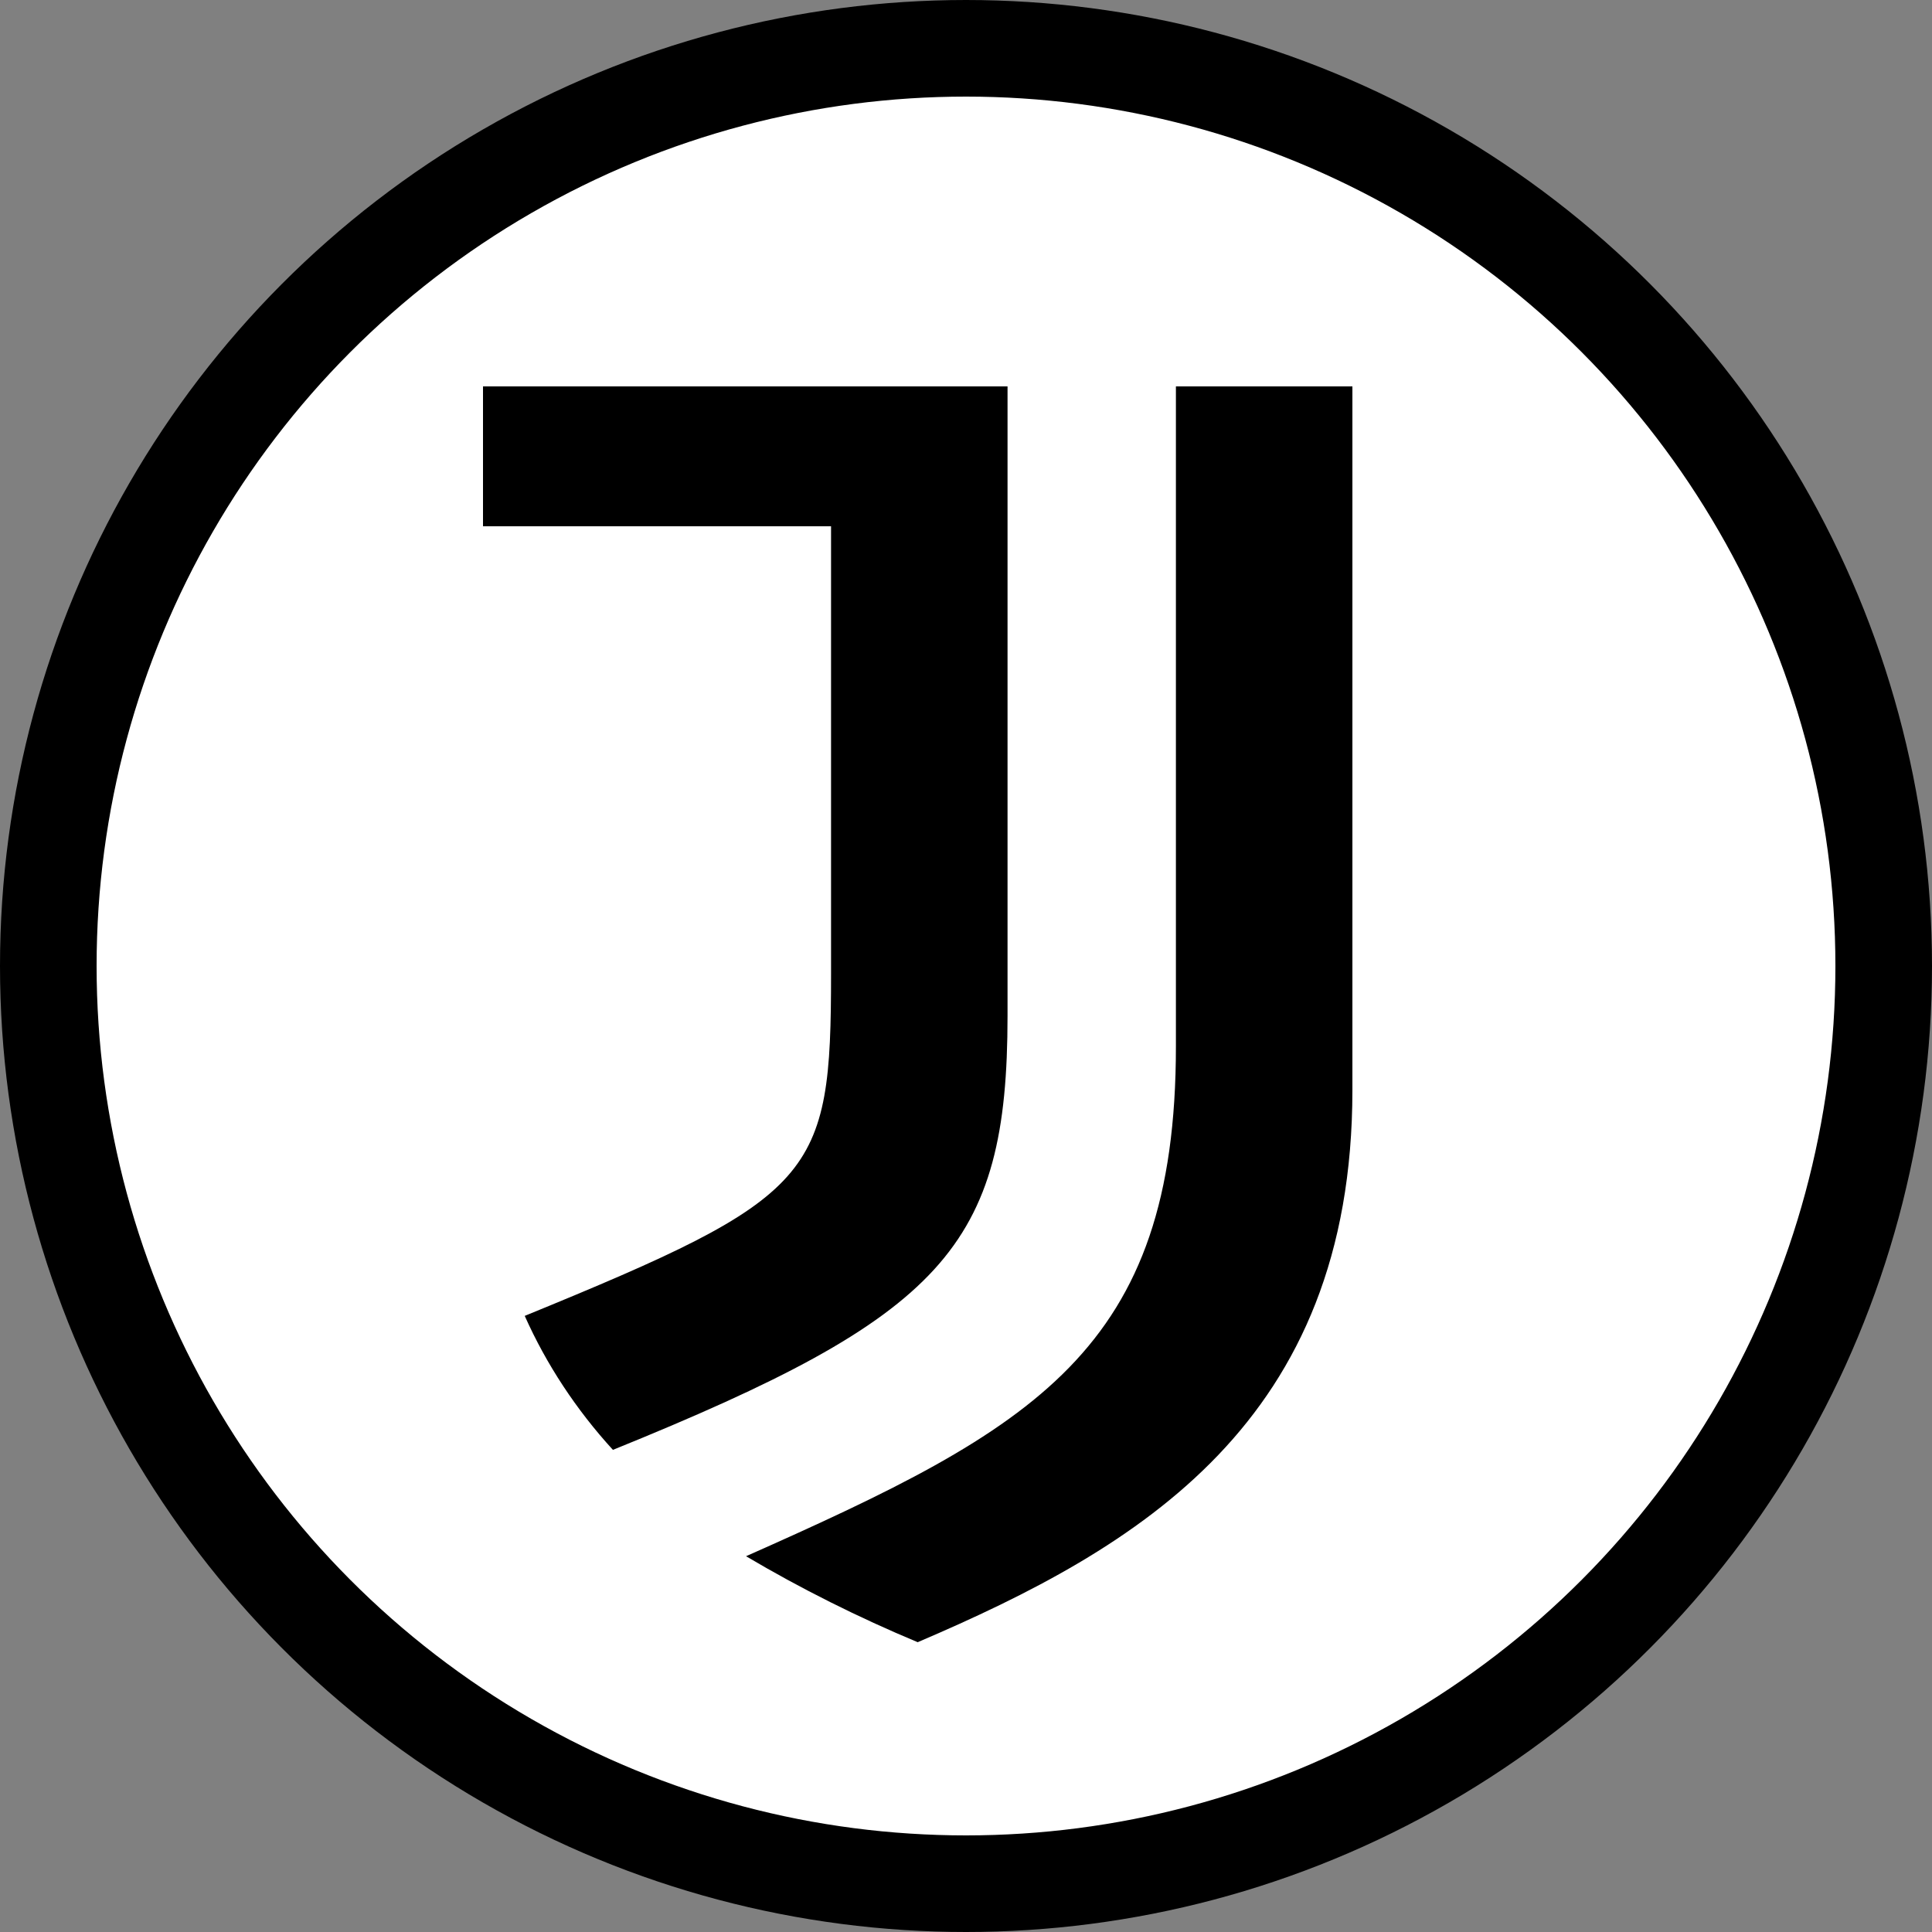
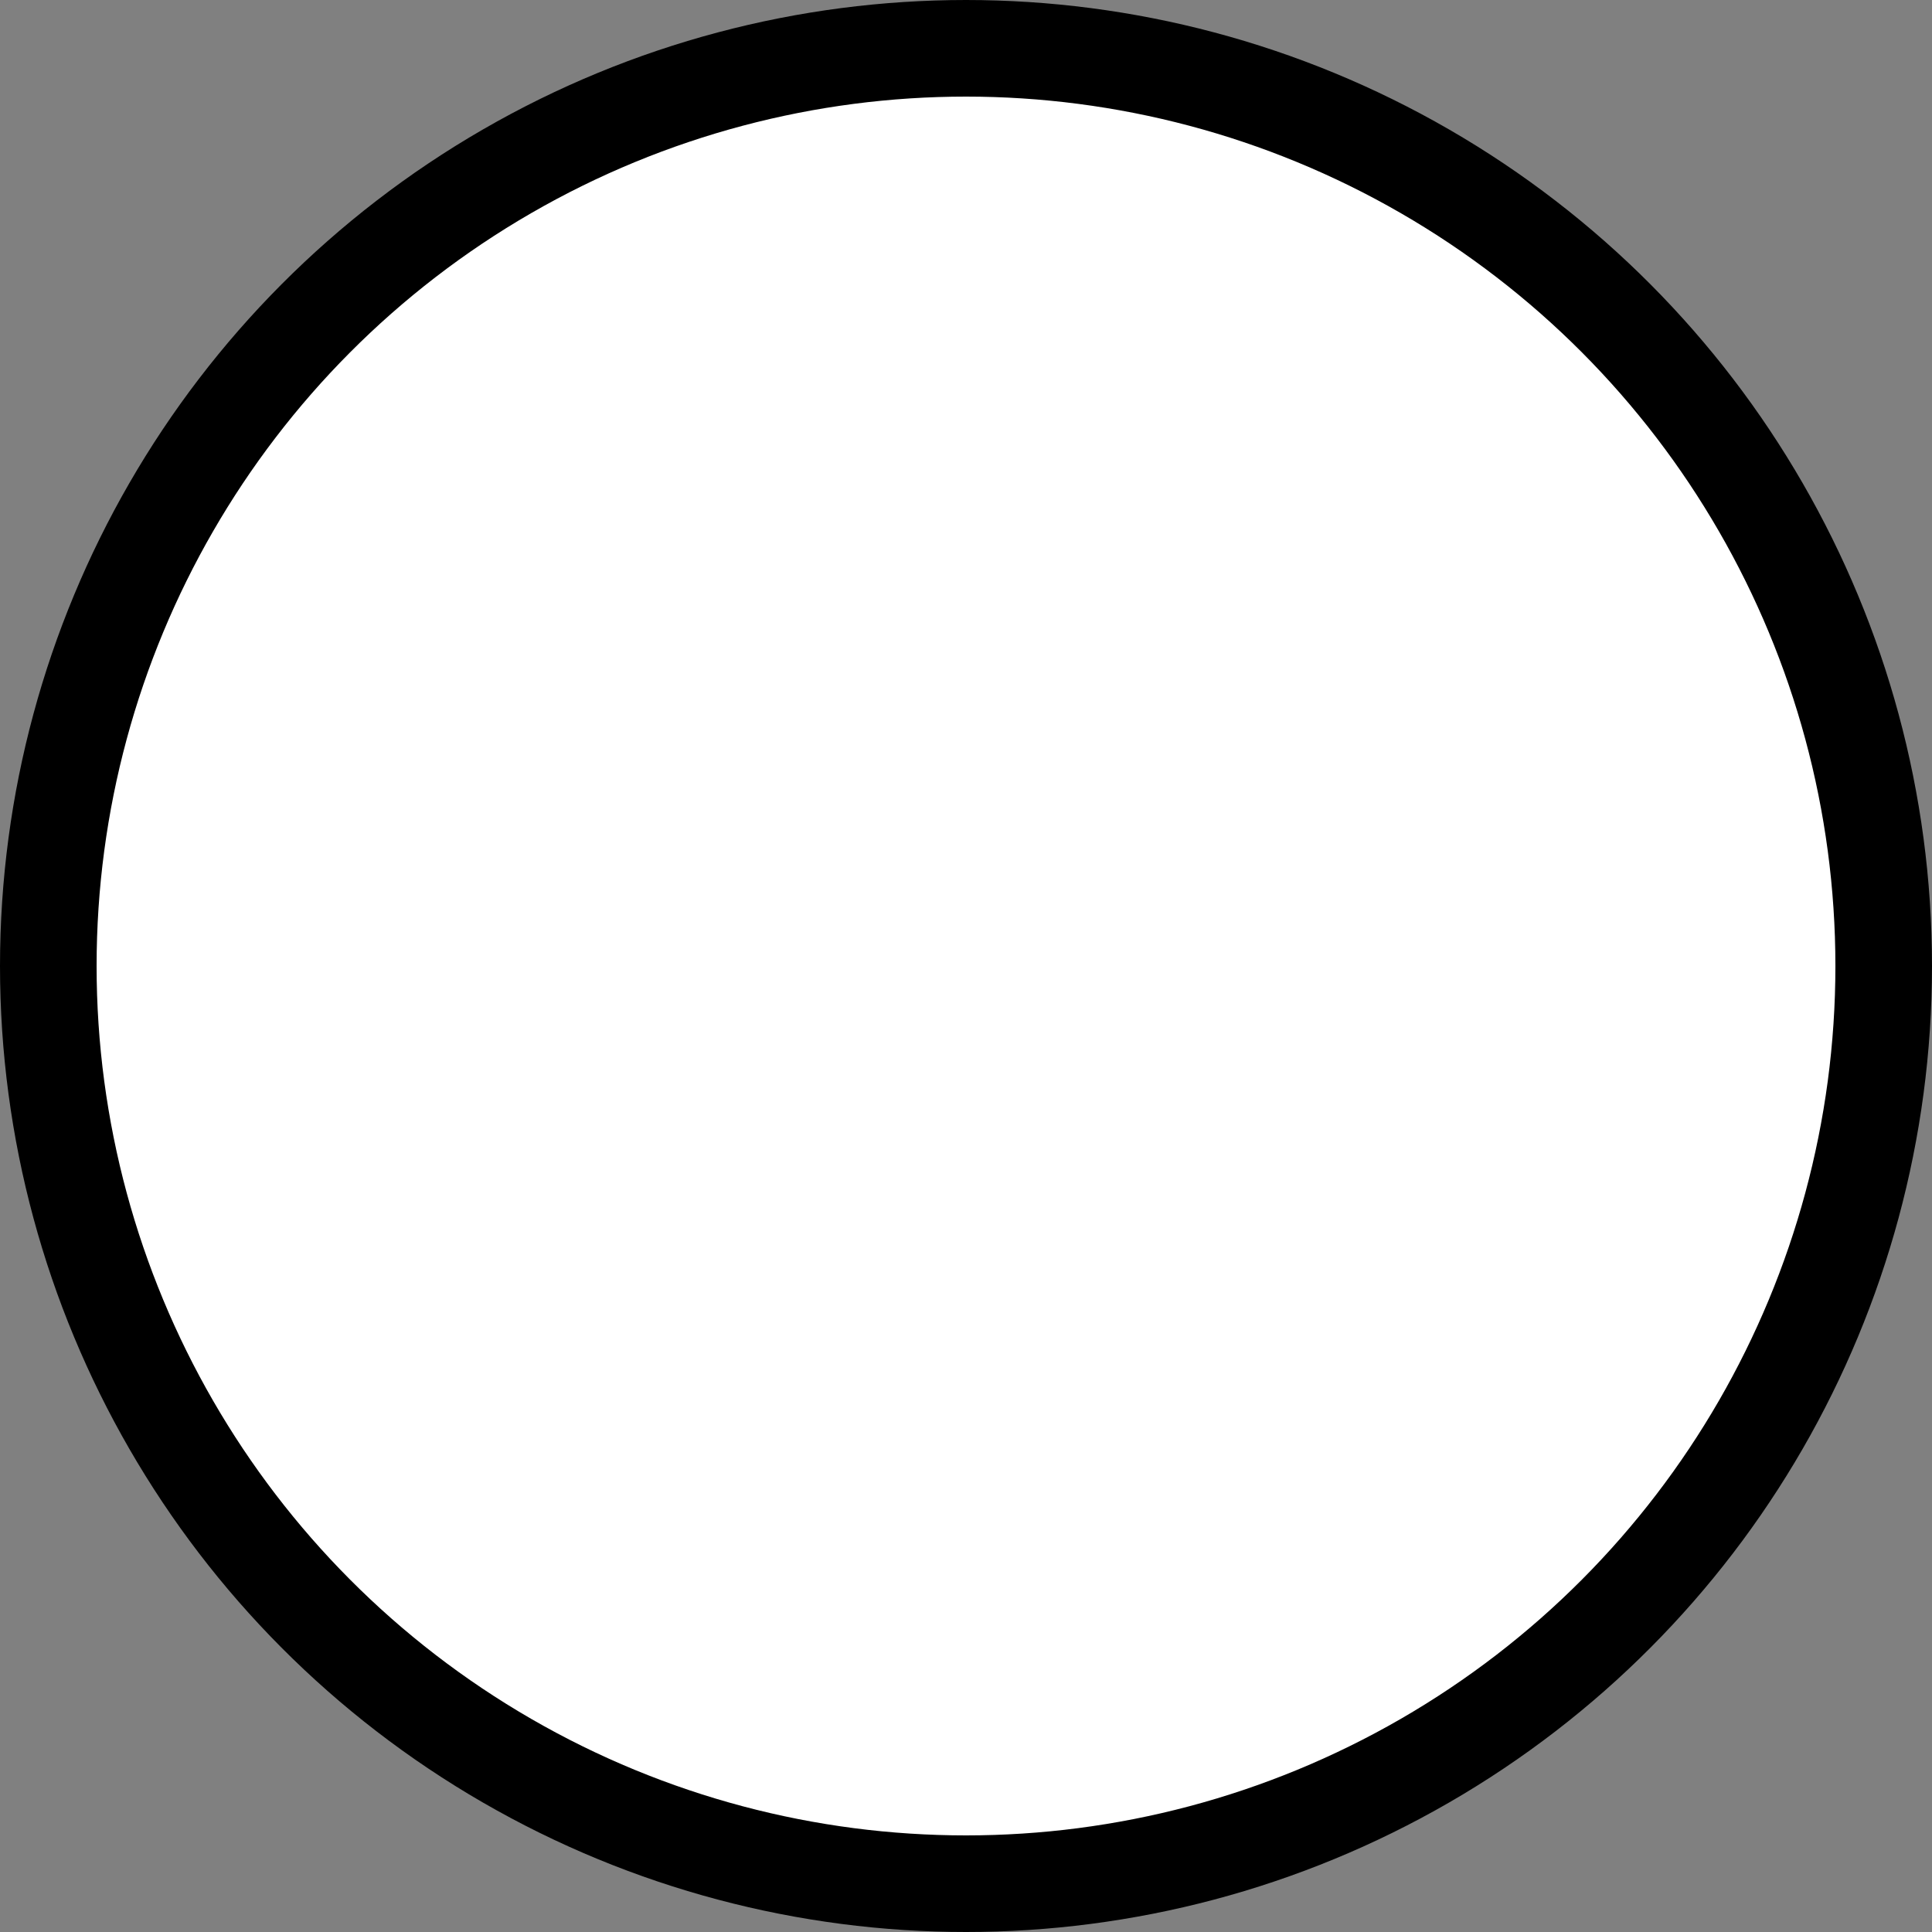
<svg xmlns="http://www.w3.org/2000/svg" width="20px" height="20px" viewBox="0 0 20 20" version="1.1">
  <rect x="0" y="0" width="20" height="20" fill="#808080" stroke="none" />
  <title>Juv</title>
  <g id="Page-1" stroke="none" stroke-width="1" fill="none" fill-rule="evenodd">
    <g id="Juv">
      <circle id="Oval" stroke="#000000" fill="#FFFFFF" cx="10" cy="10" r="9.5" />
      <g id="Juventus-02" transform="translate(5, 4)" fill="#000000" fill-rule="nonzero">
-         <path d="M7.173,6.832 C7.173,9.984 5.712,10.783 2.723,12.11 C3.291,12.446 3.885,12.743 4.5,13 C6.792,12.02 9,10.723 9,7.284 L9,0 L7.173,0 L7.173,6.832 Z M5.43,0 L0,0 L0,1.448 L3.603,1.448 L3.603,6.078 C3.603,8.189 3.454,8.385 0.432,9.622 C0.656,10.124 0.964,10.592 1.345,11.009 C4.766,9.622 5.43,8.913 5.43,6.515 L5.43,0 Z" id="Shape" />
-       </g>
+         </g>
    </g>
  </g>
</svg>